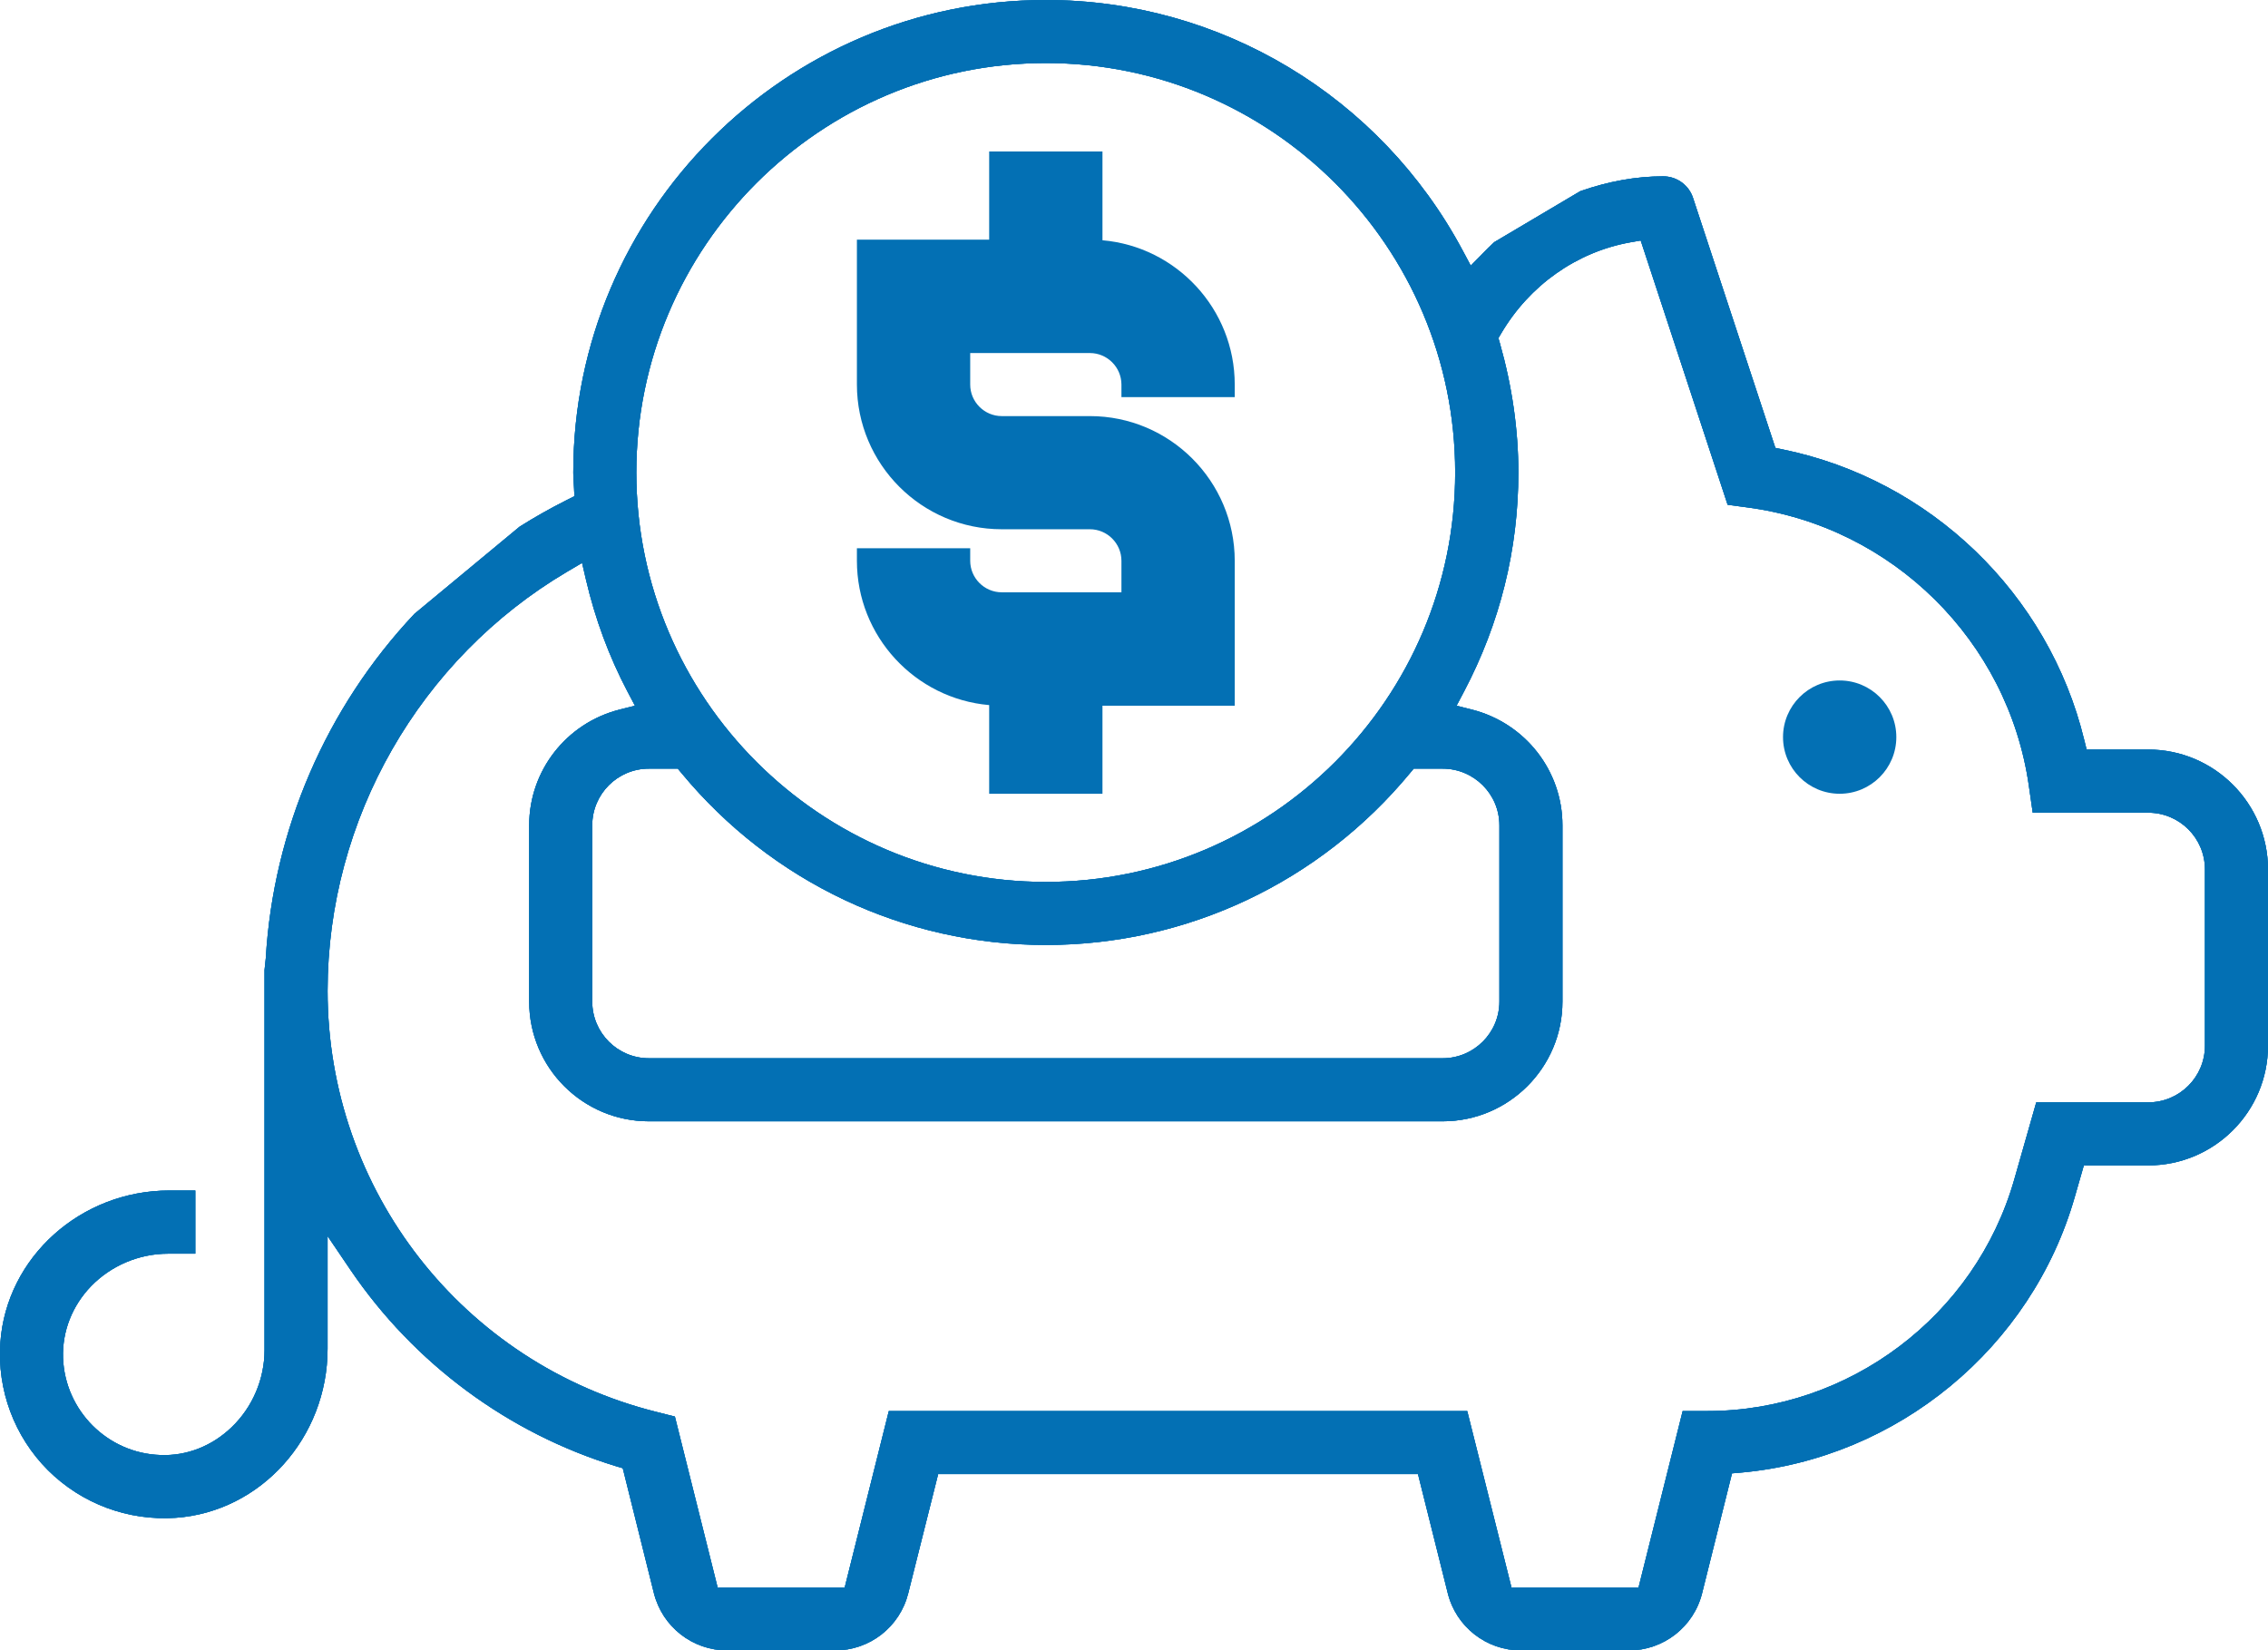
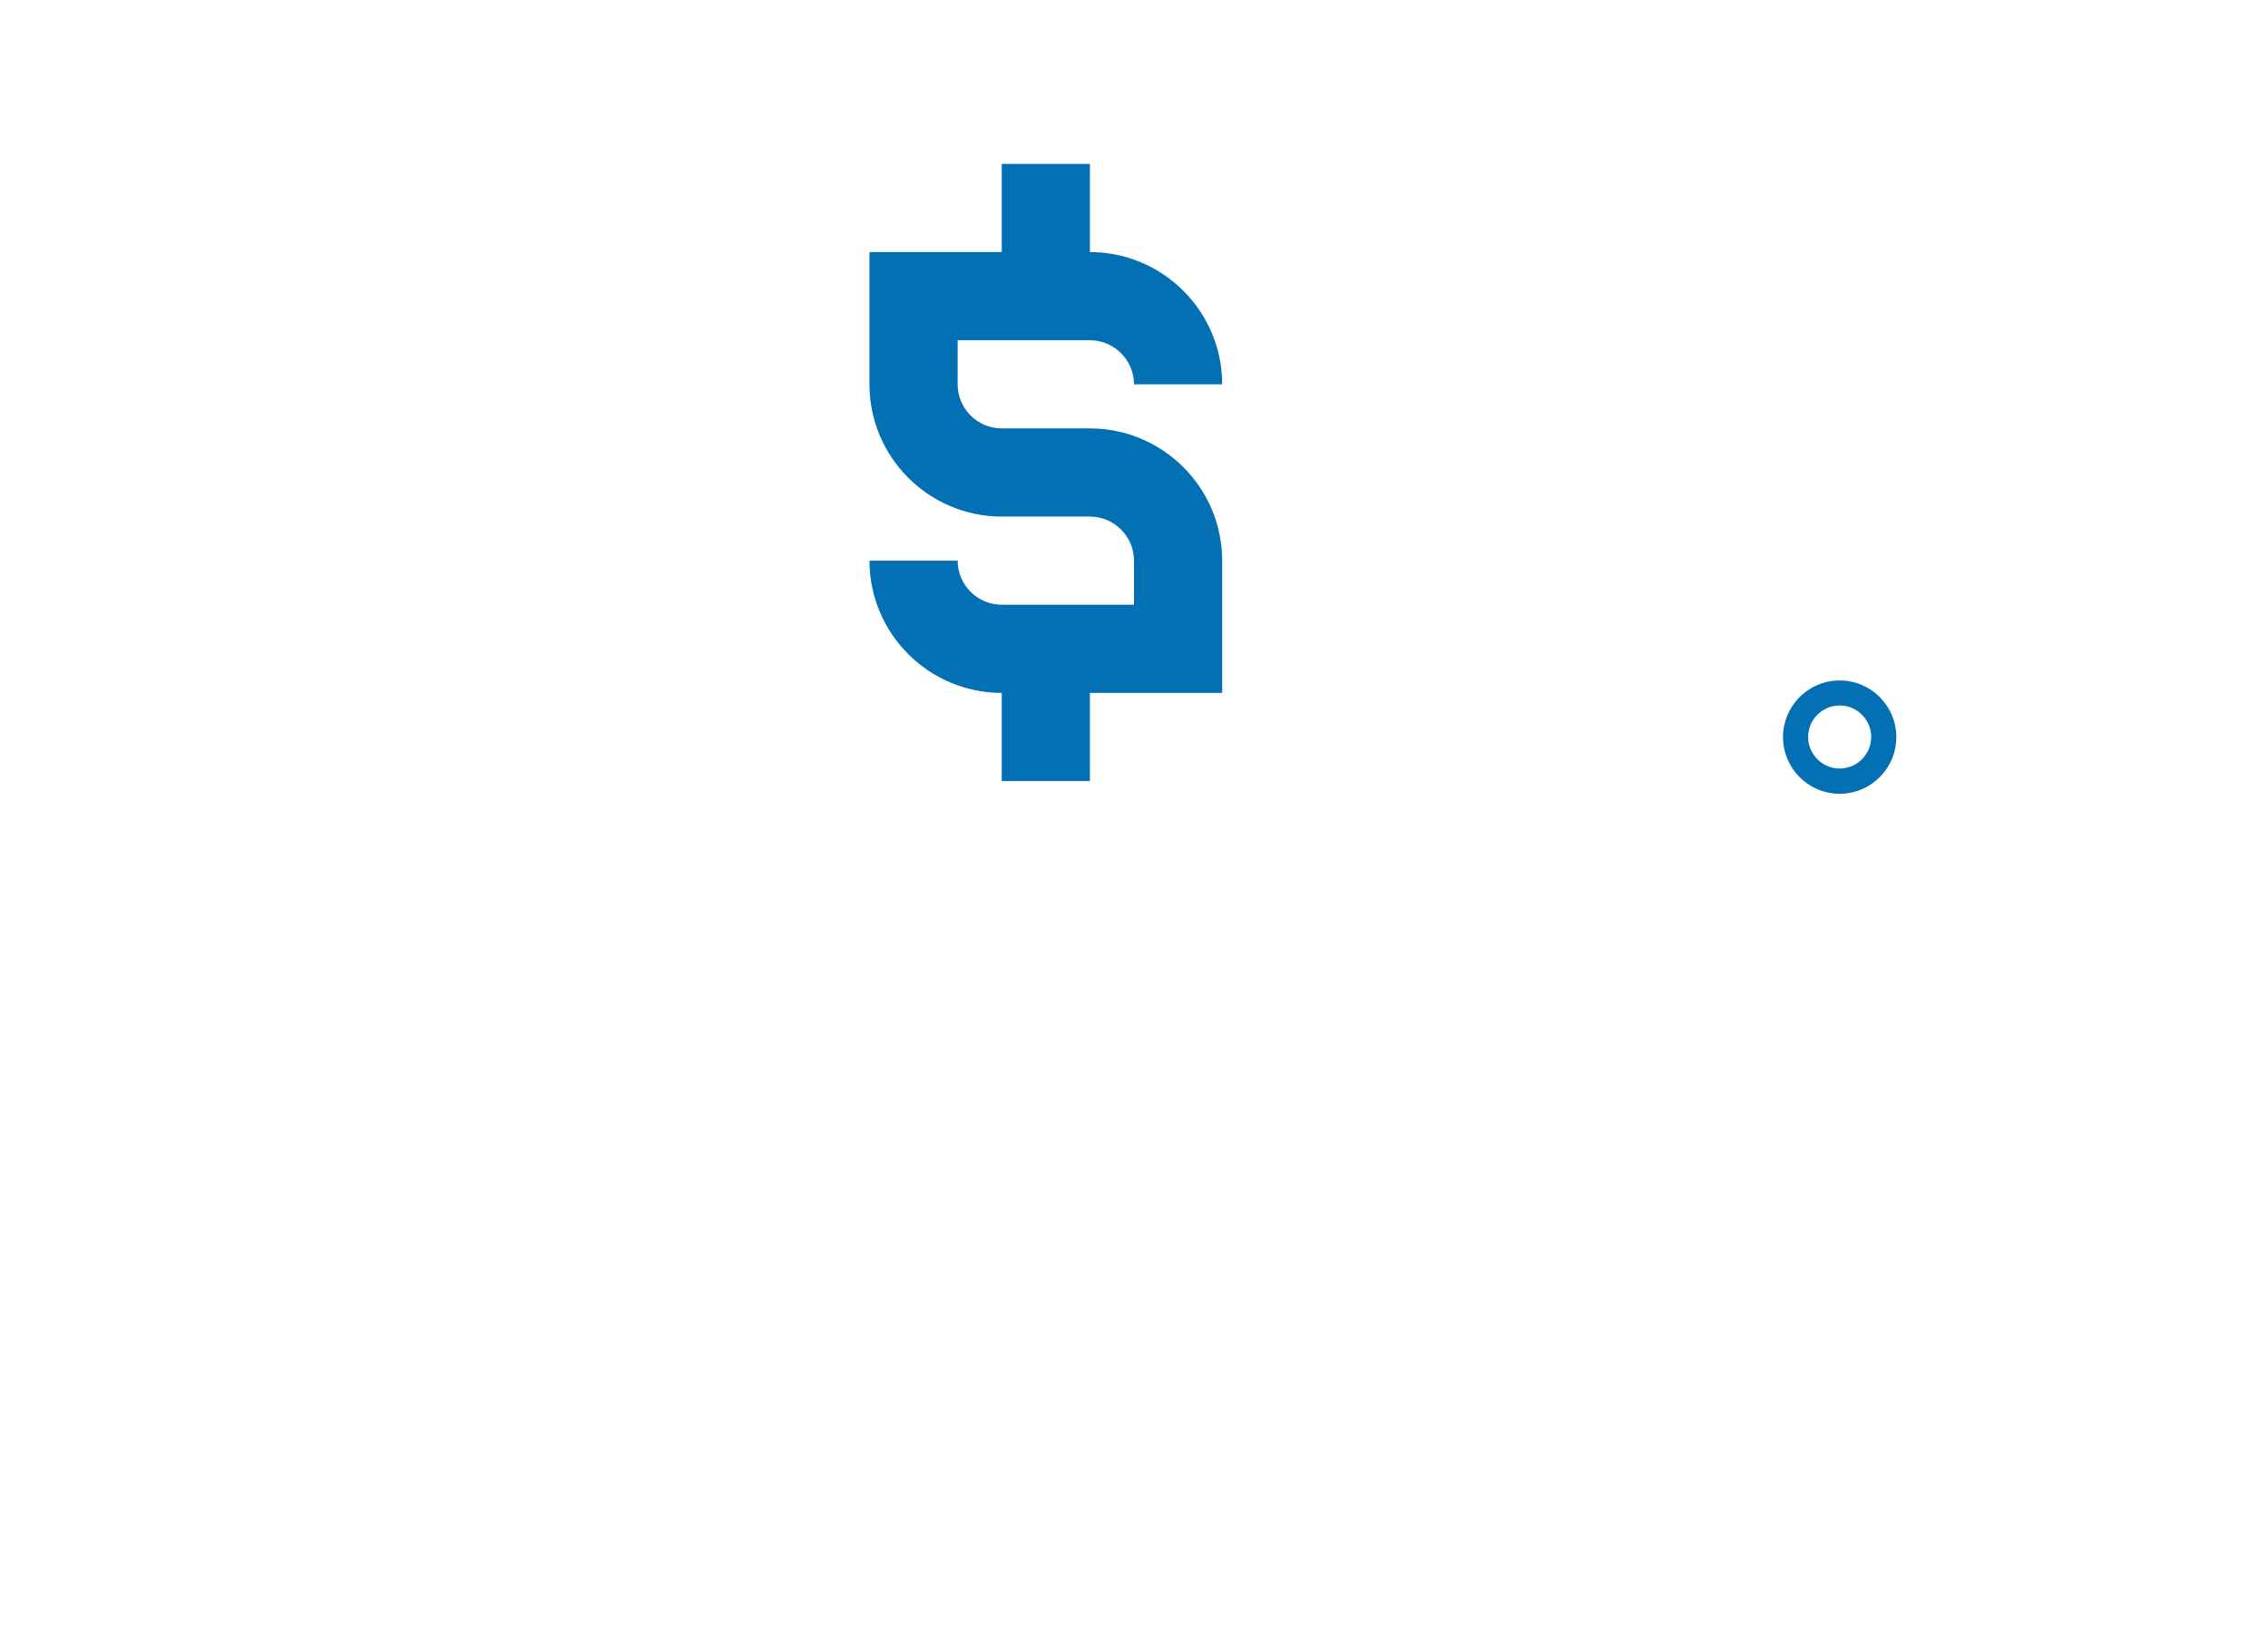
<svg xmlns="http://www.w3.org/2000/svg" id="Layer_2" viewBox="0 0 180.56 131.41">
  <defs>
    <style>
      .cls-1 {
        fill: #0370b4;
      }
    </style>
  </defs>
  <g id="Layer_1-2" data-name="Layer_1">
    <g>
      <g>
-         <circle class="cls-1" cx="146.46" cy="58.68" r="3.51" />
        <path class="cls-1" d="M146.46,63.2c-2.49,0-4.51-2.02-4.51-4.51s2.02-4.51,4.51-4.51,4.51,2.02,4.51,4.51-2.02,4.51-4.51,4.51ZM146.46,56.17c-1.38,0-2.51,1.13-2.51,2.51s1.13,2.51,2.51,2.51,2.51-1.13,2.51-2.51-1.13-2.51-2.51-2.51Z" />
      </g>
-       <path class="cls-1" d="M171.03,59.68h-4.91l-.19-.76c-2.83-11.65-12.26-20.74-24.02-23.14l-.57-.12-6.55-19.89c-.33-1.03-1.29-1.73-2.38-1.73-2.16,0-4.37.4-6.6,1.18l-6.85,4.06c-.32.29-.62.59-.92.9l-.95.97-.64-1.2C109.87,7.64,97.15,0,83.26,0c-20.75,0-37.62,16.88-37.62,37.62,0,.24.01.48.03.72,0,.17.03.35.03.53l.03.64-.58.29c-1.33.67-2.61,1.39-3.79,2.14l-8.37,6.94c-7.03,7.47-11.23,17.21-11.83,27.42l-.1.94v30.26c0,2.3-.95,4.53-2.6,6.12-1.56,1.51-3.59,2.32-5.7,2.23-4.2-.14-7.59-3.54-7.74-7.73-.07-2.12.72-4.14,2.23-5.71,1.6-1.65,3.83-2.59,6.13-2.59h2.17v-5.03h-2.07c-7.06,0-12.97,5.32-13.45,12.1-.27,3.78,1.11,7.49,3.79,10.17,2.68,2.67,6.38,4.05,10.17,3.79,6.78-.48,12.09-6.39,12.09-13.46v-8.97l1.83,2.7c5.06,7.45,12.56,13,21.13,15.62l.54.16,2.48,9.95c.68,2.69,3.08,4.56,5.85,4.56h8.56c2.77,0,5.17-1.87,5.84-4.56l2.38-9.48h38.2l2.37,9.48c.67,2.69,3.08,4.56,5.84,4.56h8.57c2.76,0,5.17-1.87,5.84-4.56l2.38-9.54.71-.06c12.47-1.12,23.15-9.94,26.58-21.96l.72-2.5h5.13c5.25,0,9.53-4.27,9.53-9.53v-14.04c0-5.26-4.28-9.54-9.53-9.54ZM83.26,5.02c17.97,0,32.59,14.62,32.59,32.6s-14.62,32.6-32.59,32.6-32.6-14.63-32.6-32.6S65.28,5.02,83.26,5.02ZM119.37,65.71v14.04c0,2.49-2.03,4.51-4.52,4.51h-63.19c-2.49,0-4.51-2.02-4.51-4.51v-14.04c0-2.49,2.02-4.51,4.51-4.51h2.3l.3.36c7.19,8.69,17.76,13.68,29,13.68s21.8-4.99,28.99-13.68l.3-.36h2.3c2.49,0,4.52,2.02,4.52,4.51ZM175.54,83.26c0,2.49-2.02,4.51-4.51,4.51h-8.92l-1.75,6.14c-3.1,10.86-13.15,18.44-24.44,18.44h-1.96l-3.51,14.04h-10.12l-3.52-14.04h-46.05l-3.51,14.04h-10.12l-3.4-13.6-1.46-.37c-15.42-3.85-26.19-17.64-26.19-33.53,0-13.65,7.32-26.44,19.09-33.38l1.17-.69.31,1.33c.73,3.13,1.84,6.13,3.31,8.92l.59,1.12-1.23.31c-4.24,1.08-7.19,4.87-7.19,9.21v14.04c0,5.26,4.27,9.53,9.53,9.53h63.19c5.26,0,9.54-4.27,9.54-9.53v-14.04c0-4.34-2.96-8.13-7.2-9.21l-1.23-.31.59-1.12c2.87-5.45,4.33-11.32,4.33-17.45,0-3.41-.5-6.87-1.47-10.29l-.12-.41.22-.37c2.26-3.84,6-6.48,10.25-7.25l.86-.15,6.92,21.04,1.56.21c11.56,1.52,20.77,10.63,22.42,22.15l.31,2.16h9.2c2.49,0,4.51,2.02,4.51,4.51v14.04Z" />
-       <path class="cls-1" d="M171.03,59.68h-4.91l-.19-.76c-2.83-11.65-12.26-20.74-24.02-23.14l-.57-.12-6.55-19.89c-.33-1.03-1.29-1.73-2.38-1.73-2.16,0-4.37.4-6.6,1.18l-6.85,4.06c-.32.29-.62.59-.92.9l-.95.97-.64-1.2C109.87,7.64,97.15,0,83.26,0c-20.75,0-37.62,16.88-37.62,37.62,0,.24.01.48.03.72,0,.17.03.35.03.53l.03.64-.58.29c-1.33.67-2.61,1.39-3.79,2.14l-8.37,6.94c-7.03,7.47-11.23,17.21-11.83,27.42l-.1.94v30.26c0,2.3-.95,4.53-2.6,6.12-1.56,1.51-3.59,2.32-5.7,2.23-4.2-.14-7.59-3.54-7.74-7.73-.07-2.12.72-4.14,2.23-5.71,1.6-1.65,3.83-2.59,6.13-2.59h2.17v-5.03h-2.07c-7.06,0-12.97,5.32-13.45,12.1-.27,3.78,1.11,7.49,3.79,10.17,2.68,2.67,6.38,4.05,10.17,3.79,6.78-.48,12.09-6.39,12.09-13.46v-8.97l1.83,2.7c5.06,7.45,12.56,13,21.13,15.62l.54.16,2.48,9.95c.68,2.69,3.08,4.56,5.85,4.56h8.56c2.77,0,5.17-1.87,5.84-4.56l2.38-9.48h38.2l2.37,9.48c.67,2.69,3.08,4.56,5.84,4.56h8.57c2.76,0,5.17-1.87,5.84-4.56l2.38-9.54.71-.06c12.47-1.12,23.15-9.94,26.58-21.96l.72-2.5h5.13c5.25,0,9.53-4.27,9.53-9.53v-14.04c0-5.26-4.28-9.54-9.53-9.54ZM83.26,5.02c17.97,0,32.59,14.62,32.59,32.6s-14.62,32.6-32.59,32.6-32.6-14.63-32.6-32.6S65.28,5.02,83.26,5.02ZM119.37,65.71v14.04c0,2.49-2.03,4.51-4.52,4.51h-63.19c-2.49,0-4.51-2.02-4.51-4.51v-14.04c0-2.49,2.02-4.51,4.51-4.51h2.3l.3.36c7.19,8.69,17.76,13.68,29,13.68s21.8-4.99,28.99-13.68l.3-.36h2.3c2.49,0,4.52,2.02,4.52,4.51ZM175.54,83.26c0,2.49-2.02,4.51-4.51,4.51h-8.92l-1.75,6.14c-3.1,10.86-13.15,18.44-24.44,18.44h-1.96l-3.51,14.04h-10.12l-3.52-14.04h-46.05l-3.51,14.04h-10.12l-3.4-13.6-1.46-.37c-15.42-3.85-26.19-17.64-26.19-33.53,0-13.65,7.32-26.44,19.09-33.38l1.17-.69.31,1.33c.73,3.13,1.84,6.13,3.31,8.92l.59,1.12-1.23.31c-4.24,1.08-7.19,4.87-7.19,9.21v14.04c0,5.26,4.27,9.53,9.53,9.53h63.19c5.26,0,9.54-4.27,9.54-9.53v-14.04c0-4.34-2.96-8.13-7.2-9.21l-1.23-.31.59-1.12c2.87-5.45,4.33-11.32,4.33-17.45,0-3.41-.5-6.87-1.47-10.29l-.12-.41.22-.37c2.26-3.84,6-6.48,10.25-7.25l.86-.15,6.92,21.04,1.56.21c11.56,1.52,20.77,10.63,22.42,22.15l.31,2.16h9.2c2.49,0,4.51,2.02,4.51,4.51v14.04Z" />
-       <path class="cls-1" d="M171.03,59.68h-4.91l-.19-.76c-2.83-11.65-12.26-20.74-24.02-23.14l-.57-.12-6.55-19.89c-.33-1.03-1.29-1.73-2.38-1.73-2.16,0-4.37.4-6.6,1.18l-6.85,4.06c-.32.29-.62.59-.92.9l-.95.97-.64-1.2C109.87,7.64,97.15,0,83.26,0c-20.75,0-37.62,16.88-37.62,37.62,0,.24.01.48.03.72,0,.17.03.35.03.53l.03.64-.58.29c-1.33.67-2.61,1.39-3.79,2.14l-8.37,6.94c-7.03,7.47-11.23,17.21-11.83,27.42l-.1.94v30.26c0,2.3-.95,4.53-2.6,6.12-1.56,1.51-3.59,2.32-5.7,2.23-4.2-.14-7.59-3.54-7.74-7.73-.07-2.12.72-4.14,2.23-5.71,1.6-1.65,3.83-2.59,6.13-2.59h2.17v-5.03h-2.07c-7.06,0-12.97,5.32-13.45,12.1-.27,3.78,1.11,7.49,3.79,10.17,2.68,2.67,6.38,4.05,10.17,3.79,6.78-.48,12.09-6.39,12.09-13.46v-8.97l1.83,2.7c5.06,7.45,12.56,13,21.13,15.62l.54.16,2.48,9.95c.68,2.69,3.08,4.56,5.85,4.56h8.56c2.77,0,5.17-1.87,5.84-4.56l2.38-9.48h38.2l2.37,9.48c.67,2.69,3.08,4.56,5.84,4.56h8.57c2.76,0,5.17-1.87,5.84-4.56l2.38-9.54.71-.06c12.47-1.12,23.15-9.94,26.58-21.96l.72-2.5h5.13c5.25,0,9.53-4.27,9.53-9.53v-14.04c0-5.26-4.28-9.54-9.53-9.54ZM83.26,5.02c17.97,0,32.59,14.62,32.59,32.6s-14.62,32.6-32.59,32.6-32.6-14.63-32.6-32.6S65.28,5.02,83.26,5.02ZM119.37,65.71v14.04c0,2.49-2.03,4.51-4.52,4.51h-63.19c-2.49,0-4.51-2.02-4.51-4.51v-14.04c0-2.49,2.02-4.51,4.51-4.51h2.3l.3.36c7.19,8.69,17.76,13.68,29,13.68s21.8-4.99,28.99-13.68l.3-.36h2.3c2.49,0,4.52,2.02,4.52,4.51ZM175.54,83.26c0,2.49-2.02,4.51-4.51,4.51h-8.92l-1.75,6.14c-3.1,10.86-13.15,18.44-24.44,18.44h-1.96l-3.51,14.04h-10.12l-3.52-14.04h-46.05l-3.51,14.04h-10.12l-3.4-13.6-1.46-.37c-15.42-3.85-26.19-17.64-26.19-33.53,0-13.65,7.32-26.44,19.09-33.38l1.17-.69.31,1.33c.73,3.13,1.84,6.13,3.31,8.92l.59,1.12-1.23.31c-4.24,1.08-7.19,4.87-7.19,9.21v14.04c0,5.26,4.27,9.53,9.53,9.53h63.19c5.26,0,9.54-4.27,9.54-9.53v-14.04c0-4.34-2.96-8.13-7.2-9.21l-1.23-.31.59-1.12c2.87-5.45,4.33-11.32,4.33-17.45,0-3.41-.5-6.87-1.47-10.29l-.12-.41.22-.37c2.26-3.84,6-6.48,10.25-7.25l.86-.15,6.92,21.04,1.56.21c11.56,1.52,20.77,10.63,22.42,22.15l.31,2.16h9.2c2.49,0,4.51,2.02,4.51,4.51v14.04Z" />
      <g>
        <path class="cls-1" d="M86.77,27.09c1.93,0,3.51,1.58,3.51,3.51h7.02c0-5.81-4.73-10.53-10.53-10.53v-7.02h-7.02v7.02h-10.53v10.53c0,5.81,4.73,10.53,10.53,10.53h7.02c1.93,0,3.51,1.58,3.51,3.51v3.51h-10.53c-1.93,0-3.51-1.58-3.51-3.51h-7.02c0,5.81,4.73,10.53,10.53,10.53v7.02h7.02v-7.02h10.53v-10.53c0-5.81-4.73-10.53-10.53-10.53h-7.02c-1.93,0-3.51-1.58-3.51-3.51v-3.51h10.53Z" />
-         <path class="cls-1" d="M87.77,63.2h-9.02v-7.06c-5.89-.51-10.53-5.47-10.53-11.49v-1h9.02v1c0,1.38,1.13,2.51,2.51,2.51h9.53v-2.51c0-1.38-1.13-2.51-2.51-2.51h-7.02c-6.36,0-11.53-5.17-11.53-11.53v-11.53h10.53v-7.02h9.02v7.07c5.89.51,10.53,5.47,10.53,11.49v1h-9.02v-1c0-1.38-1.13-2.51-2.51-2.51h-9.53v2.51c0,1.38,1.13,2.51,2.51,2.51h7.02c6.36,0,11.53,5.17,11.53,11.53v11.53h-10.53v7.02ZM80.75,61.2h5.02v-7.02h10.53v-9.53c0-5.26-4.28-9.53-9.53-9.53h-7.02c-2.49,0-4.51-2.02-4.51-4.51v-4.51h11.53c2.14,0,3.94,1.5,4.4,3.51h5.08c-.5-4.79-4.56-8.53-9.48-8.53h-1v-7.02h-5.02v7.02h-10.53v9.53c0,5.26,4.28,9.53,9.53,9.53h7.02c2.49,0,4.51,2.02,4.51,4.51v4.51h-11.53c-2.14,0-3.94-1.5-4.4-3.51h-5.08c.5,4.79,4.56,8.53,9.48,8.53h1v7.02Z" />
      </g>
    </g>
  </g>
</svg>